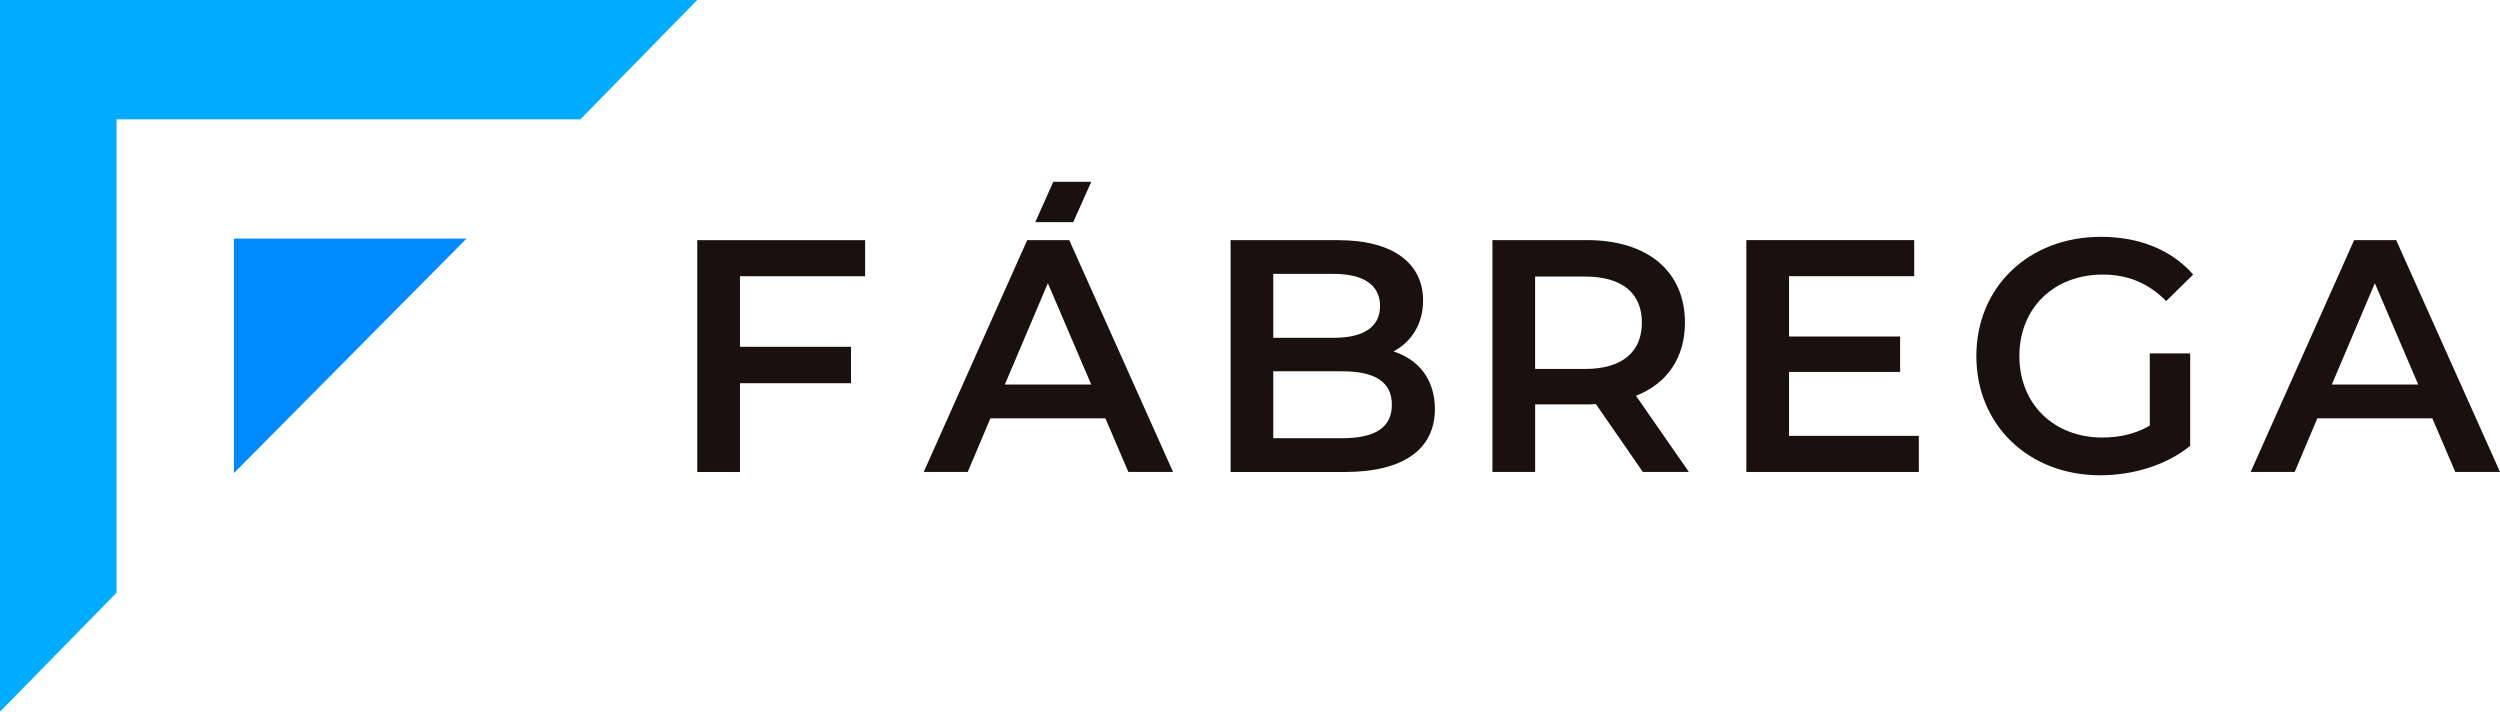
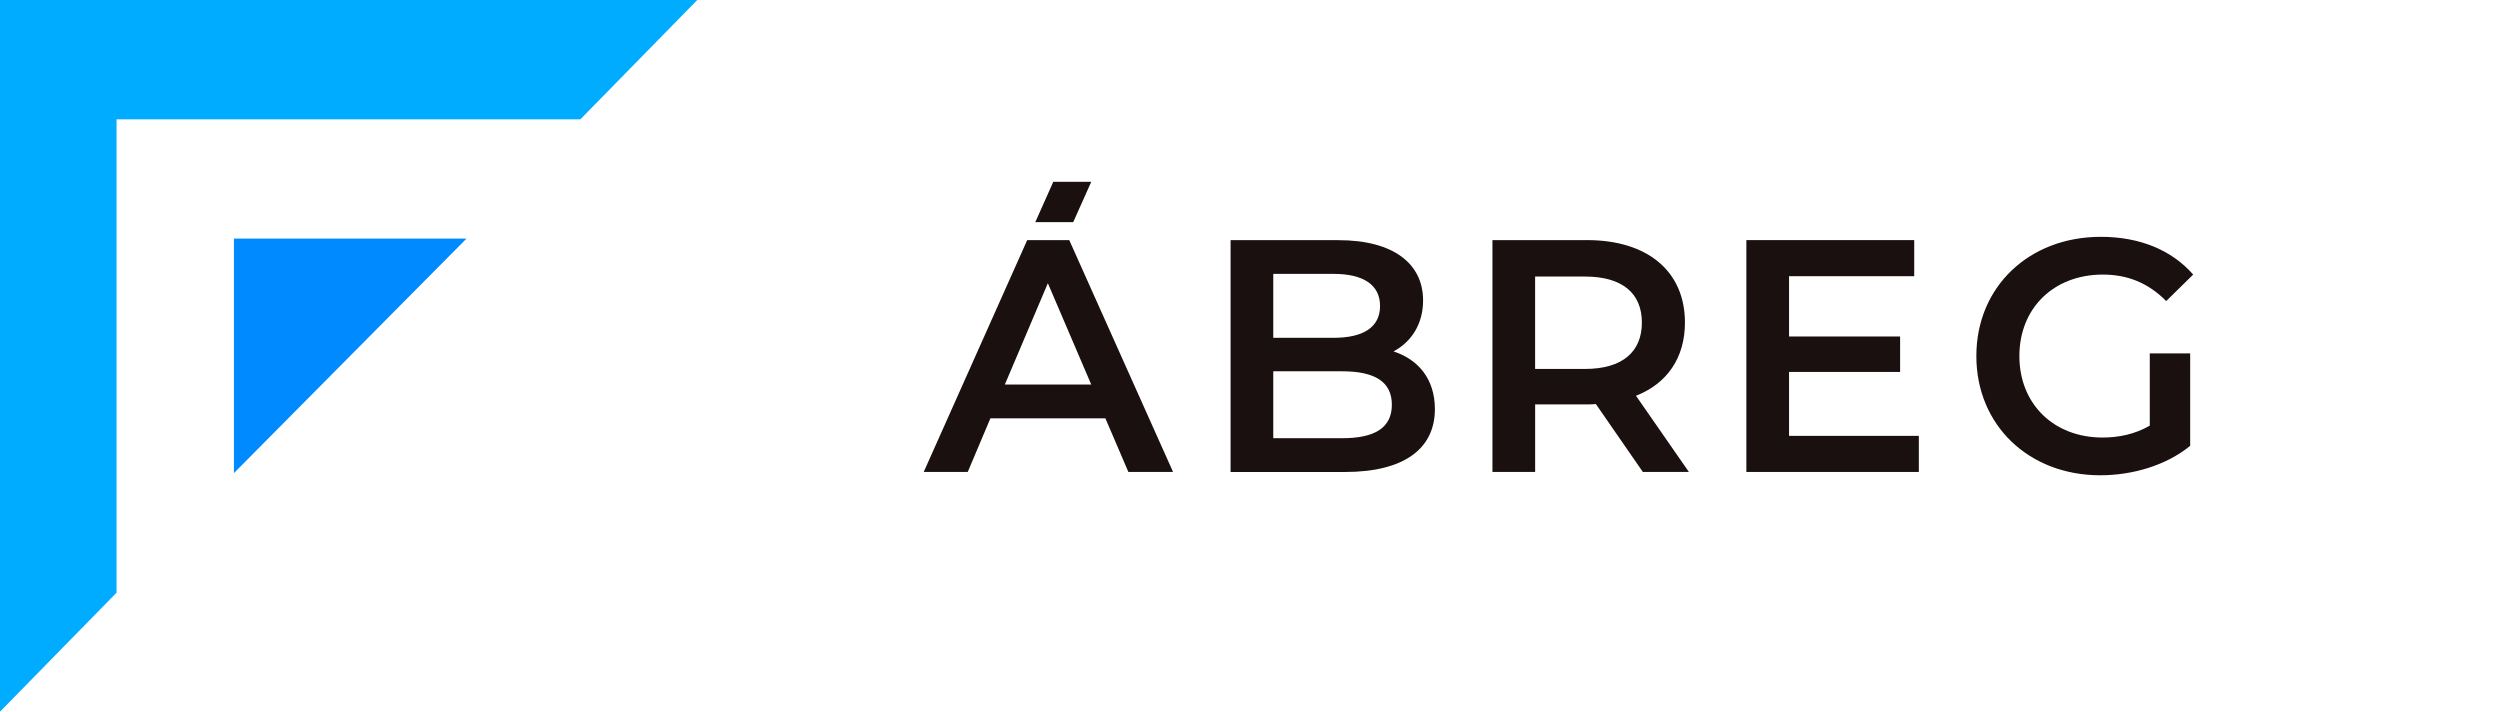
<svg xmlns="http://www.w3.org/2000/svg" width="137" height="39" viewBox="0 0 137 39" fill="none">
  <g clip-path="url(#clip0_788_1034)">
-     <path d="M40.55 15.138V19.004H46.635V21H40.55V25.865H38.21V13.161H47.408V15.138H40.55Z" fill="#19100F" />
    <path d="M60.575 22.924H54.274L53.032 25.863H50.62L56.291 13.158H58.595L64.284 25.863H61.835L60.575 22.924ZM59.8 21.073L57.423 15.52L55.065 21.073H59.8Z" fill="#19100F" />
    <path d="M78.632 22.416C78.632 24.594 76.94 25.865 73.7 25.865H67.436V13.161H73.34C76.365 13.161 77.985 14.45 77.985 16.465C77.985 17.771 77.337 18.735 76.365 19.259C77.715 19.694 78.632 20.766 78.632 22.418V22.416ZM69.775 15.009V18.512H73.087C74.707 18.512 75.627 17.932 75.627 16.769C75.627 15.606 74.707 15.009 73.087 15.009H69.775ZM76.274 22.179C76.274 20.909 75.32 20.347 73.556 20.347H69.775V24.014H73.556C75.32 24.014 76.274 23.452 76.274 22.182V22.179Z" fill="#19100F" />
    <path d="M90.028 25.863L87.454 22.142C87.292 22.161 87.129 22.161 86.969 22.161H84.126V25.863H81.786V13.158H86.971C90.284 13.158 92.335 14.864 92.335 17.677C92.335 19.601 91.363 21.017 89.652 21.688L92.551 25.863H90.031H90.028ZM86.86 15.155H84.124V20.218H86.86C88.912 20.218 89.975 19.276 89.975 17.677C89.975 16.079 88.912 15.155 86.86 15.155Z" fill="#19100F" />
    <path d="M105.152 23.885V25.863H95.701V13.158H104.899V15.136H98.04V18.44H104.126V20.382H98.04V23.885H105.152Z" fill="#19100F" />
    <path d="M117.808 19.367H120.022V24.431C118.708 25.503 116.873 26.045 115.09 26.045C111.184 26.045 108.304 23.305 108.304 19.512C108.304 15.719 111.184 12.978 115.127 12.978C117.232 12.978 118.999 13.687 120.185 15.047L118.708 16.498C117.717 15.499 116.585 15.047 115.234 15.047C112.551 15.047 110.662 16.879 110.662 19.512C110.662 22.144 112.551 23.977 115.215 23.977C116.116 23.977 116.998 23.794 117.808 23.324V19.367Z" fill="#19100F" />
-     <path d="M133.291 22.924H126.99L125.748 25.863H123.336L129.007 13.158H131.311L137 25.863H134.551L133.291 22.924ZM132.518 21.073L130.142 15.52L127.783 21.073H132.518Z" fill="#19100F" />
    <path d="M6.387 6.541H31.802L38.21 0H0V39L6.387 32.48V6.541Z" fill="#00ACFF" />
    <path d="M25.566 13.074H12.819V25.926L25.566 13.074Z" fill="#008AFF" />
    <path d="M58.813 12.173L59.8 9.964H57.72L56.734 12.173H58.813Z" fill="#19100F" />
  </g>
  <defs>
    <clipPath id="clip0_788_1034">
      <rect width="137" height="39" fill="white" />
    </clipPath>
  </defs>
</svg>